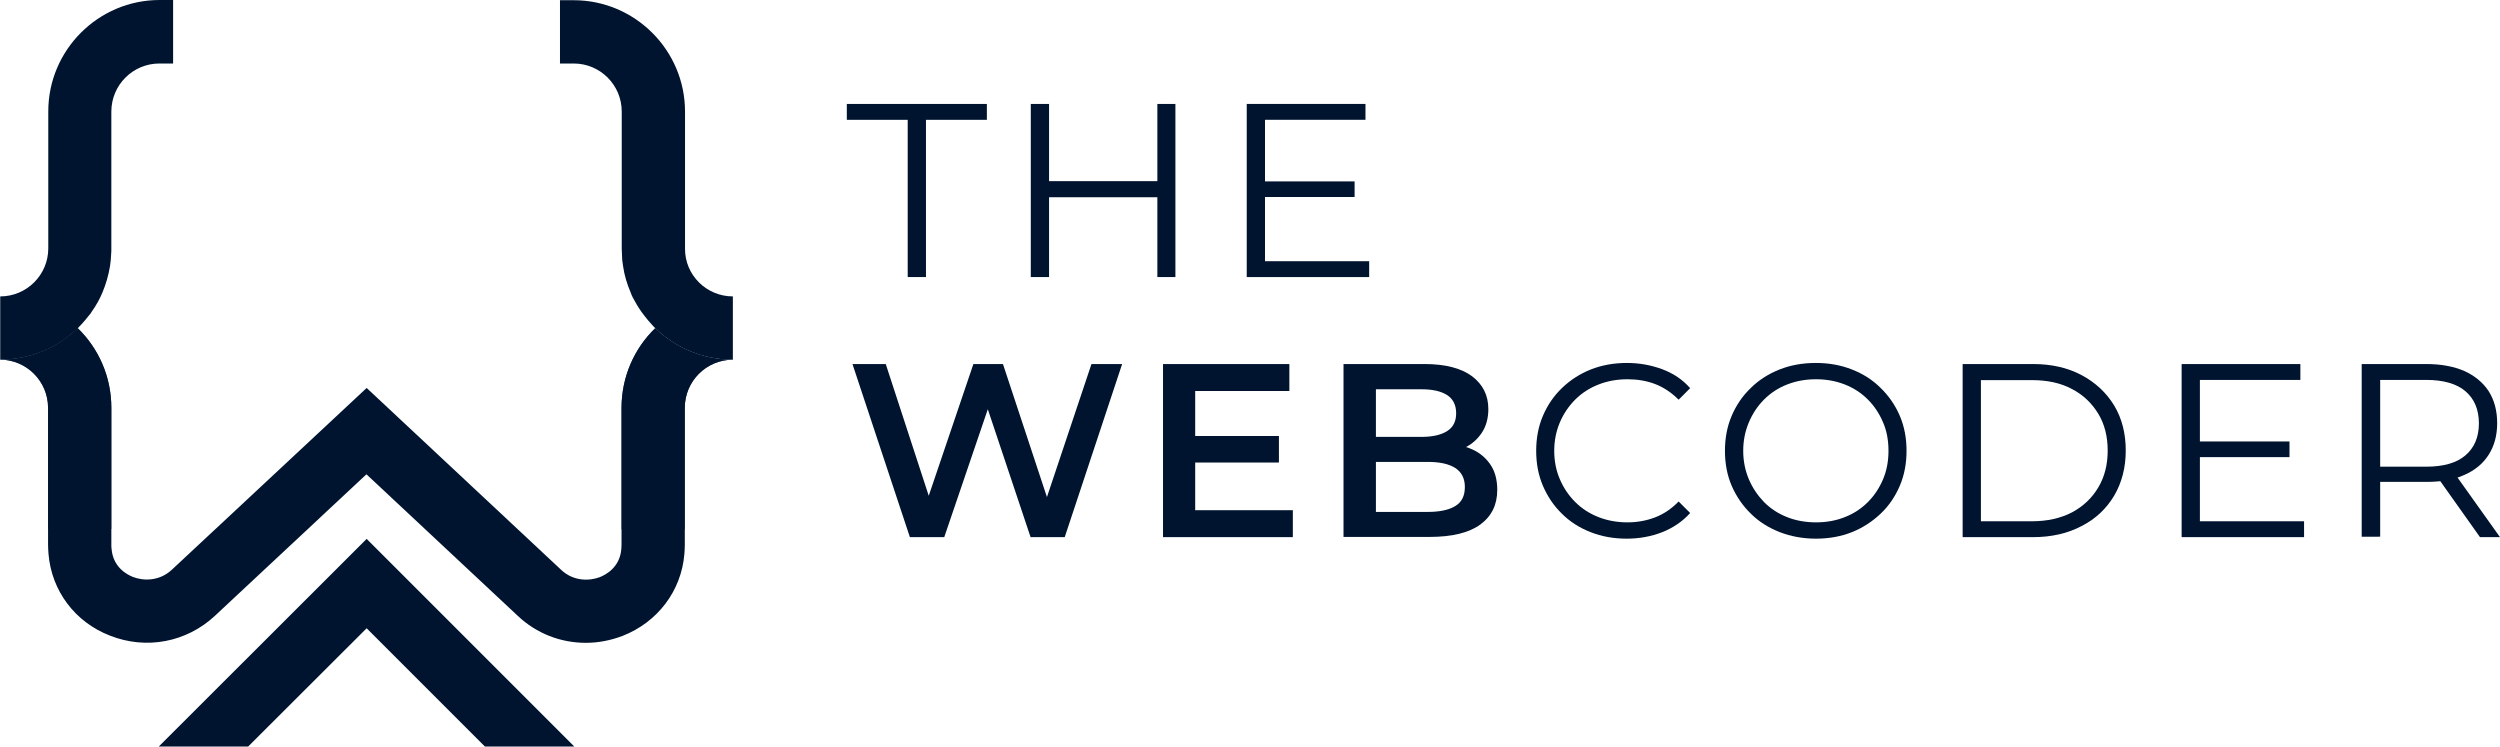
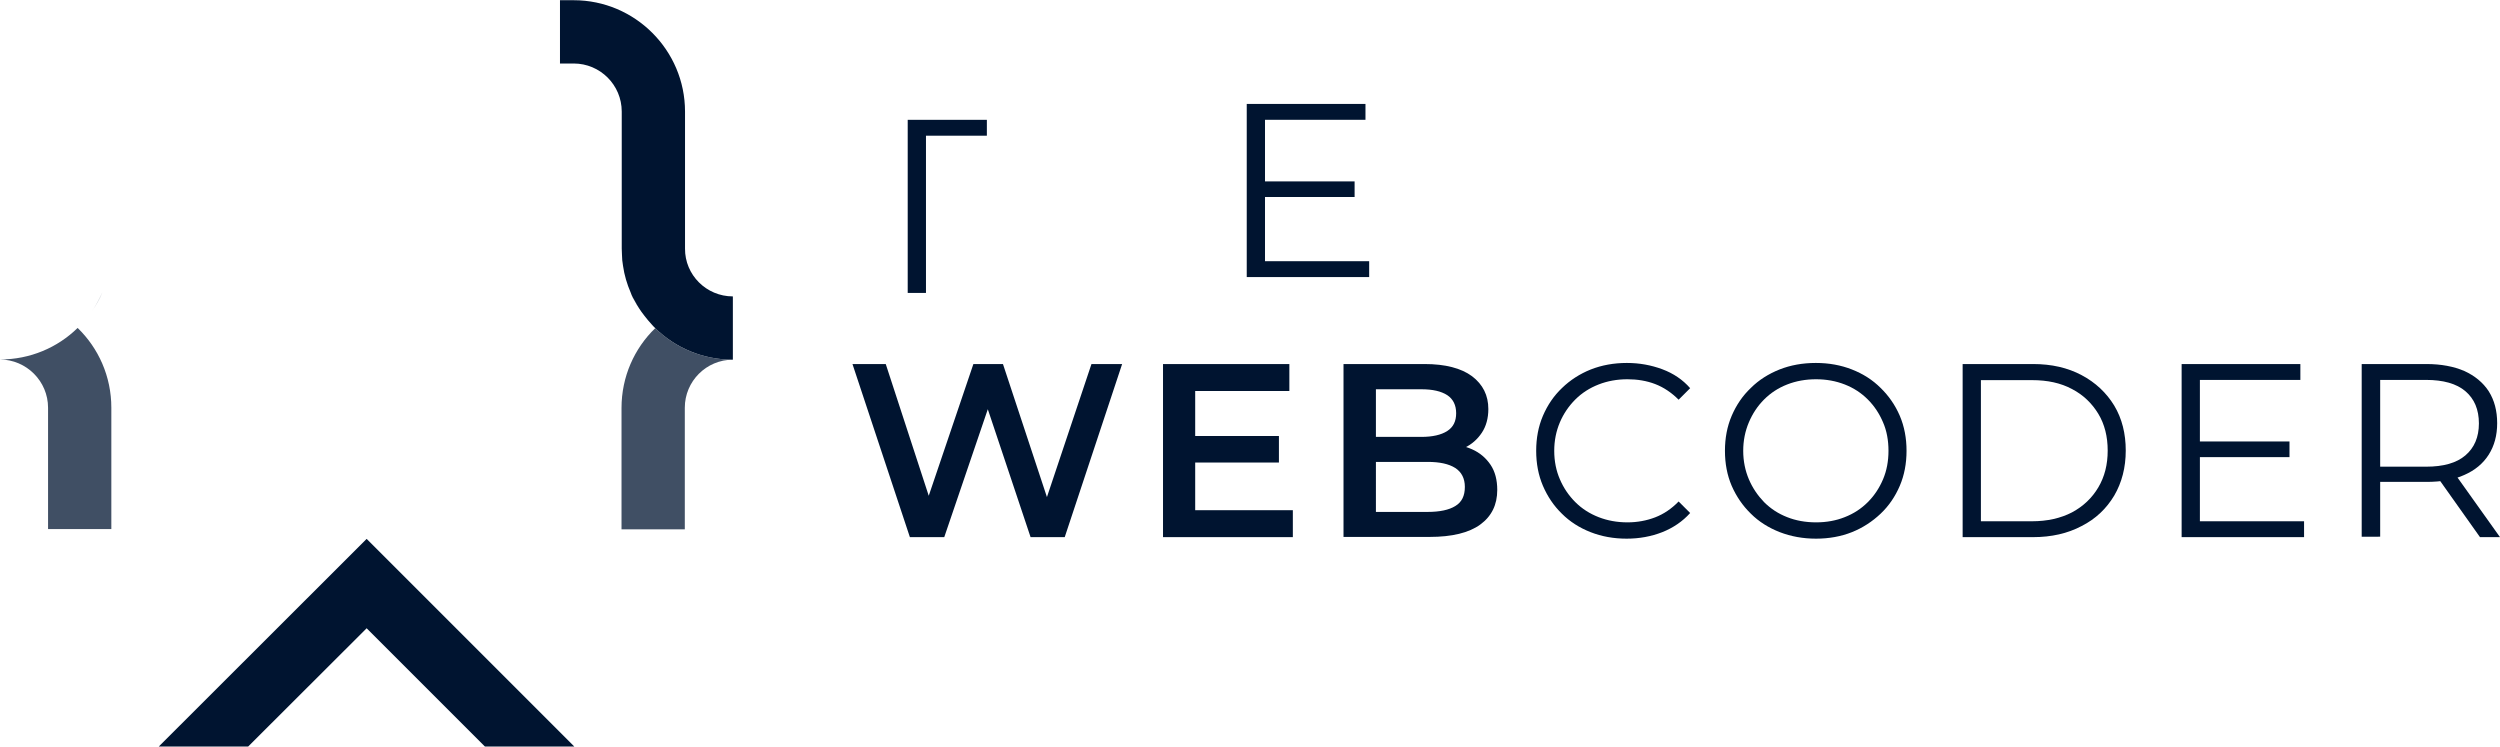
<svg xmlns="http://www.w3.org/2000/svg" version="1.1" id="Layer_1" x="0px" y="0px" viewBox="425.2 828.3 1149.6 343.3" style="enable-background:new 0 0 2000 2000;" xml:space="preserve">
  <style type="text/css">
	.st0{display:none;}
	.st1{fill:#001430;}
	.st2{opacity:0.75;fill:#001430;}
</style>
  <g>
    <g>
-       <path class="st1" d="M842.6,955.7v-72.3h-28v-7.3H879v7.3h-28v72.3H842.6z" />
-       <path class="st1" d="M907.6,955.7h-8.4v-79.6h8.4V955.7z M958.2,919h-51.5v-7.4h51.5V919z M957.4,876.1h8.3v79.6h-8.3V876.1z" />
+       <path class="st1" d="M842.6,955.7v-72.3h-28H879v7.3h-28v72.3H842.6z" />
      <path class="st1" d="M1006.9,948.4h47.9v7.3h-56.3v-79.6h54.6v7.3h-46.2V948.4z M1006,911.7h42.1v7.2H1006V911.7z" />
      <path class="st1" d="M843.6,1075.3l-26.4-79.6h15.3l23.5,72h-7.6l24.4-72h13.6l23.8,72H903l24.1-72h14.1l-26.4,79.6h-15.7    l-21.7-64.9h4.1l-22.1,64.9H843.6z" />
      <path class="st1" d="M974.8,1062.9h44.9v12.4H960v-79.6h58.1v12.4h-43.3V1062.9z M973.7,1028.8h39.6v12.2h-39.6V1028.8z" />
      <path class="st1" d="M1043,1075.3v-79.6h37.3c9.5,0,16.8,1.9,21.8,5.6c5,3.8,7.5,8.8,7.5,15.1c0,4.2-1,7.9-3,10.9    c-2,3-4.6,5.3-7.9,6.9c-3.3,1.6-6.9,2.4-10.7,2.4l2-4.1c4.5,0,8.5,0.8,12.1,2.4c3.6,1.6,6.4,4,8.5,7.1c2.1,3.1,3.1,7,3.1,11.6    c0,6.8-2.6,12.1-7.8,15.9c-5.2,3.8-13,5.7-23.3,5.7H1043z M1057.8,1063.7h23.9c5.5,0,9.8-0.9,12.7-2.7c3-1.8,4.4-4.7,4.4-8.8    c0-3.9-1.5-6.8-4.4-8.7c-3-1.9-7.2-2.8-12.7-2.8h-25v-11.5h22.1c5.1,0,9.1-0.9,11.9-2.7c2.8-1.8,4.1-4.5,4.1-8.2    c0-3.7-1.4-6.5-4.1-8.3c-2.8-1.8-6.7-2.7-11.9-2.7h-20.9V1063.7z" />
      <path class="st1" d="M1173.2,1076c-6,0-11.5-1-16.6-3c-5.1-2-9.5-4.8-13.2-8.5c-3.7-3.6-6.6-7.9-8.7-12.8    c-2.1-4.9-3.1-10.3-3.1-16.1c0-5.8,1-11.2,3.1-16.1c2.1-4.9,5-9.2,8.8-12.8c3.7-3.6,8.2-6.5,13.2-8.5c5.1-2,10.6-3,16.6-3    c5.8,0,11.2,1,16.3,2.9c5.1,1.9,9.4,4.8,12.8,8.7l-5.3,5.3c-3.3-3.3-6.9-5.7-10.8-7.2c-3.9-1.5-8.2-2.2-12.7-2.2    c-4.8,0-9.2,0.8-13.3,2.4s-7.7,3.9-10.7,6.9c-3,3-5.4,6.5-7.1,10.5c-1.7,4-2.6,8.4-2.6,13.1c0,4.8,0.9,9.2,2.6,13.1    c1.7,4,4.1,7.5,7.1,10.5c3,3,6.6,5.3,10.7,6.9s8.5,2.4,13.3,2.4c4.5,0,8.8-0.8,12.7-2.3c3.9-1.5,7.5-3.9,10.8-7.3l5.3,5.3    c-3.5,3.9-7.8,6.8-12.8,8.8C1184.5,1075,1179,1076,1173.2,1076z" />
      <path class="st1" d="M1260.3,1076c-6,0-11.5-1-16.7-3c-5.1-2-9.6-4.8-13.3-8.5c-3.8-3.7-6.7-8-8.8-12.8    c-2.1-4.9-3.1-10.3-3.1-16.1c0-5.8,1-11.2,3.1-16.1c2.1-4.9,5-9.2,8.8-12.8c3.7-3.7,8.2-6.5,13.2-8.5c5.1-2,10.6-3,16.7-3    c6,0,11.5,1,16.6,3c5.1,2,9.5,4.8,13.2,8.5c3.7,3.6,6.7,7.9,8.8,12.8c2.1,4.9,3.1,10.3,3.1,16.1c0,5.8-1,11.2-3.1,16.1    c-2.1,4.9-5,9.2-8.8,12.8c-3.8,3.6-8.2,6.5-13.2,8.5C1271.8,1075,1266.2,1076,1260.3,1076z M1260.3,1068.5c4.8,0,9.2-0.8,13.2-2.4    c4.1-1.6,7.6-3.9,10.6-6.9c3-3,5.3-6.5,7-10.5c1.7-4,2.5-8.4,2.5-13.1c0-4.8-0.8-9.2-2.5-13.1c-1.7-4-4-7.5-7-10.5    c-3-3-6.5-5.3-10.6-6.9c-4.1-1.6-8.5-2.4-13.2-2.4c-4.8,0-9.2,0.8-13.3,2.4c-4.1,1.6-7.6,3.9-10.6,6.9c-3,3-5.3,6.5-7,10.5    c-1.7,4-2.6,8.4-2.6,13.1c0,4.7,0.9,9.1,2.6,13.1c1.7,4,4.1,7.5,7,10.5c3,3,6.5,5.3,10.6,6.9    C1251,1067.7,1255.5,1068.5,1260.3,1068.5z" />
      <path class="st1" d="M1327.7,1075.3v-79.6h32.4c8.5,0,15.9,1.7,22.3,5.1c6.4,3.4,11.4,8.1,15,14c3.6,6,5.3,12.9,5.3,20.7    c0,7.8-1.8,14.7-5.3,20.7c-3.6,6-8.5,10.7-15,14c-6.4,3.4-13.9,5.1-22.3,5.1H1327.7z M1336.1,1068h23.5c7,0,13.2-1.4,18.4-4.1    c5.2-2.8,9.2-6.6,12.1-11.5c2.9-4.9,4.3-10.5,4.3-16.9c0-6.4-1.4-12.1-4.3-16.9c-2.9-4.8-6.9-8.7-12.1-11.4    c-5.2-2.8-11.3-4.1-18.4-4.1h-23.5V1068z" />
      <path class="st1" d="M1436.8,1068h47.9v7.3h-56.3v-79.6h54.6v7.3h-46.2V1068z M1435.9,1031.3h42.1v7.2h-42.1V1031.3z" />
      <path class="st1" d="M1511.2,1075.3v-79.6h29.8c6.7,0,12.5,1.1,17.4,3.2c4.8,2.2,8.6,5.3,11.2,9.3c2.6,4.1,3.9,9,3.9,14.7    c0,5.6-1.3,10.4-3.9,14.5c-2.6,4.1-6.4,7.2-11.2,9.3c-4.8,2.2-10.6,3.2-17.4,3.2h-25.1l3.8-3.9v29.1H1511.2z M1519.7,1046.9    l-3.8-4h24.9c8,0,14-1.7,18.1-5.2c4.1-3.5,6.2-8.4,6.2-14.7c0-6.4-2.1-11.3-6.2-14.8c-4.1-3.5-10.2-5.2-18.1-5.2h-24.9l3.8-4    V1046.9z M1565.6,1075.3l-20.5-28.9h9.1l20.6,28.9H1565.6z" />
    </g>
    <g>
      <g>
-         <path class="st1" d="M762.2,993.7c-12.2,0-22.1,9.9-22.1,22.1v63c0,1.5-0.1,2.9-0.2,4.3c-1.4,16.9-12.3,31.3-28.4,37.6     c-5.5,2.1-11.2,3.2-16.9,3.2c-11.5,0-22.6-4.2-31.3-12.4l-69.6-65.1l-69.7,65.1c-13,12.1-31.5,15.7-48.2,9.1     c-16.1-6.2-26.9-20.6-28.3-37.6c-0.1-1.4-0.2-2.8-0.2-4.2v-63c0-12.2-9.9-22.1-22.1-22.1c13.9,0,26.5-5.5,35.7-14.5     c9.6,9.3,15.5,22.3,15.5,36.7v63c0,0.6,0,1.2,0.1,1.8c0.7,8.5,7.1,11.8,9.8,12.9c4.9,1.9,12.2,2,17.9-3.3l89.6-83.6l89.4,83.6     c5.7,5.4,13,5.2,17.8,3.4c2.7-1.1,9.2-4.4,9.9-12.9c0-0.6,0.1-1.2,0.1-1.9v-63c0-14.4,5.9-27.4,15.5-36.7     C735.7,988.2,748.3,993.7,762.2,993.7z" />
-       </g>
+         </g>
      <g>
        <g>
          <polygon class="st1" points="539.3,1171.6 498.2,1171.6 593.8,1076.1 689.3,1171.6 648.2,1171.6 593.8,1117.2     " />
        </g>
      </g>
-       <path class="st1" d="M504.8,828.4v29.1h-6.3c-12.2,0-22.1,9.9-22.1,22.1v63c0,0.9,0,1.7-0.1,2.7c-0.1,1.8-0.2,3.5-0.5,5.3    c-0.7,4.3-1.9,8.4-3.5,12.2c-1.3,3.1-3,6.1-4.9,8.8c-0.4,0.7-0.9,1.4-1.5,2c-1,1.3-2.1,2.6-3.2,3.8c-0.6,0.6-1.2,1.2-1.7,1.8    c-9.2,9-21.8,14.5-35.7,14.5v-29.1c12.2,0,22.1-9.9,22.1-22.1v-63c0-28.2,23-51.2,51.2-51.2H504.8z" />
      <path class="st1" d="M467.4,971.5c1.9-2.7,3.6-5.7,4.9-8.8C470.9,965.8,469.3,968.8,467.4,971.5z" />
      <path class="st1" d="M762.2,964.6v29.1c-13.9,0-26.5-5.5-35.7-14.5c-0.6-0.6-1.2-1.2-1.7-1.8c-1.1-1.2-2.2-2.5-3.2-3.8    c-0.5-0.7-1-1.3-1.5-2c-1.4-2-2.7-4.2-3.9-6.5c-0.4-0.7-0.7-1.5-1-2.3c-1.7-3.9-2.9-8-3.5-12.2c-0.3-1.7-0.5-3.5-0.5-5.3    c0-0.9-0.1-1.8-0.1-2.7v-63c0-12.2-9.9-22.1-22.1-22.1h-6.3v-29.1h6.3c28.2,0,51.2,23,51.2,51.2v63    C740.1,954.7,750,964.6,762.2,964.6z" />
      <path class="st1" d="M715.1,962.7c1.3,3.1,3,6.1,4.9,8.8C718.1,968.8,716.5,965.8,715.1,962.7z" />
      <g>
        <g>
          <path class="st2" d="M740.1,1071.6v-55.8c0-12.2,9.9-22.1,22.1-22.1c-13.9,0-26.5-5.5-35.7-14.5c-9.6,9.3-15.5,22.3-15.5,36.7      v55.8H740.1z" />
          <path class="st2" d="M447.3,1015.8v55.8h29.1v-55.8c0-14.4-5.9-27.4-15.5-36.7c-9.2,9-21.8,14.5-35.7,14.5      C437.4,993.7,447.3,1003.6,447.3,1015.8z" />
        </g>
      </g>
    </g>
  </g>
</svg>